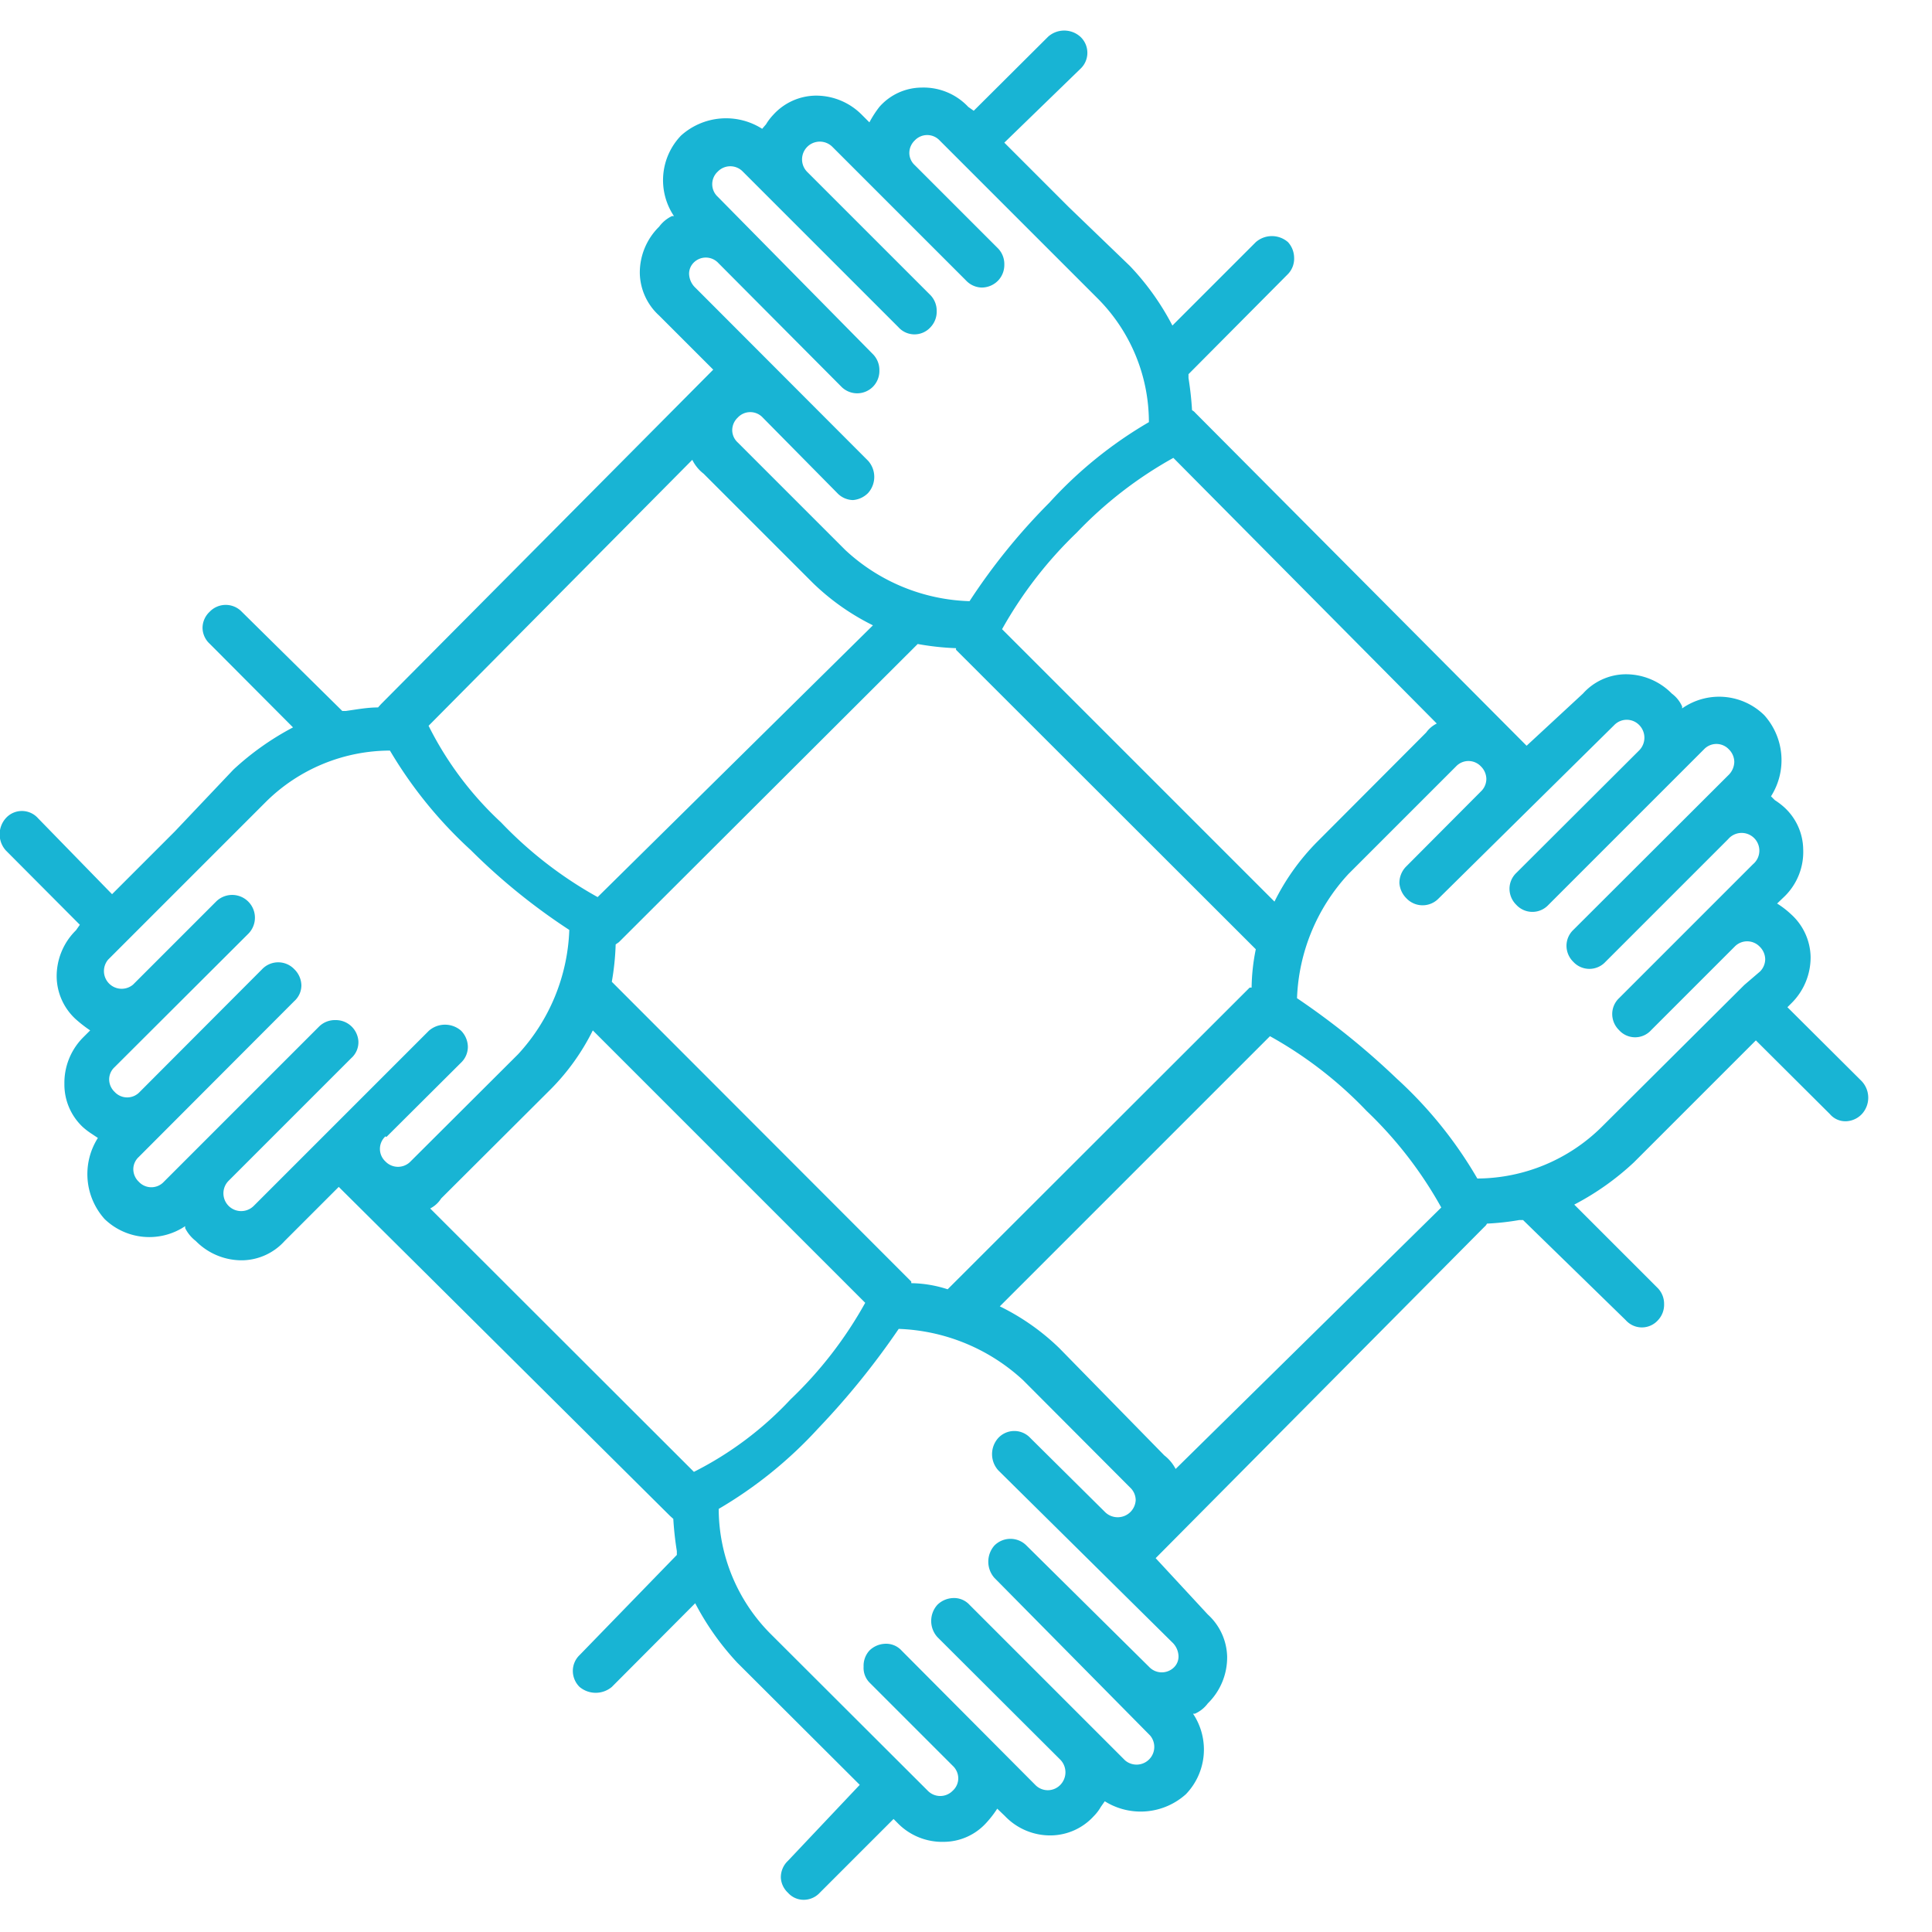
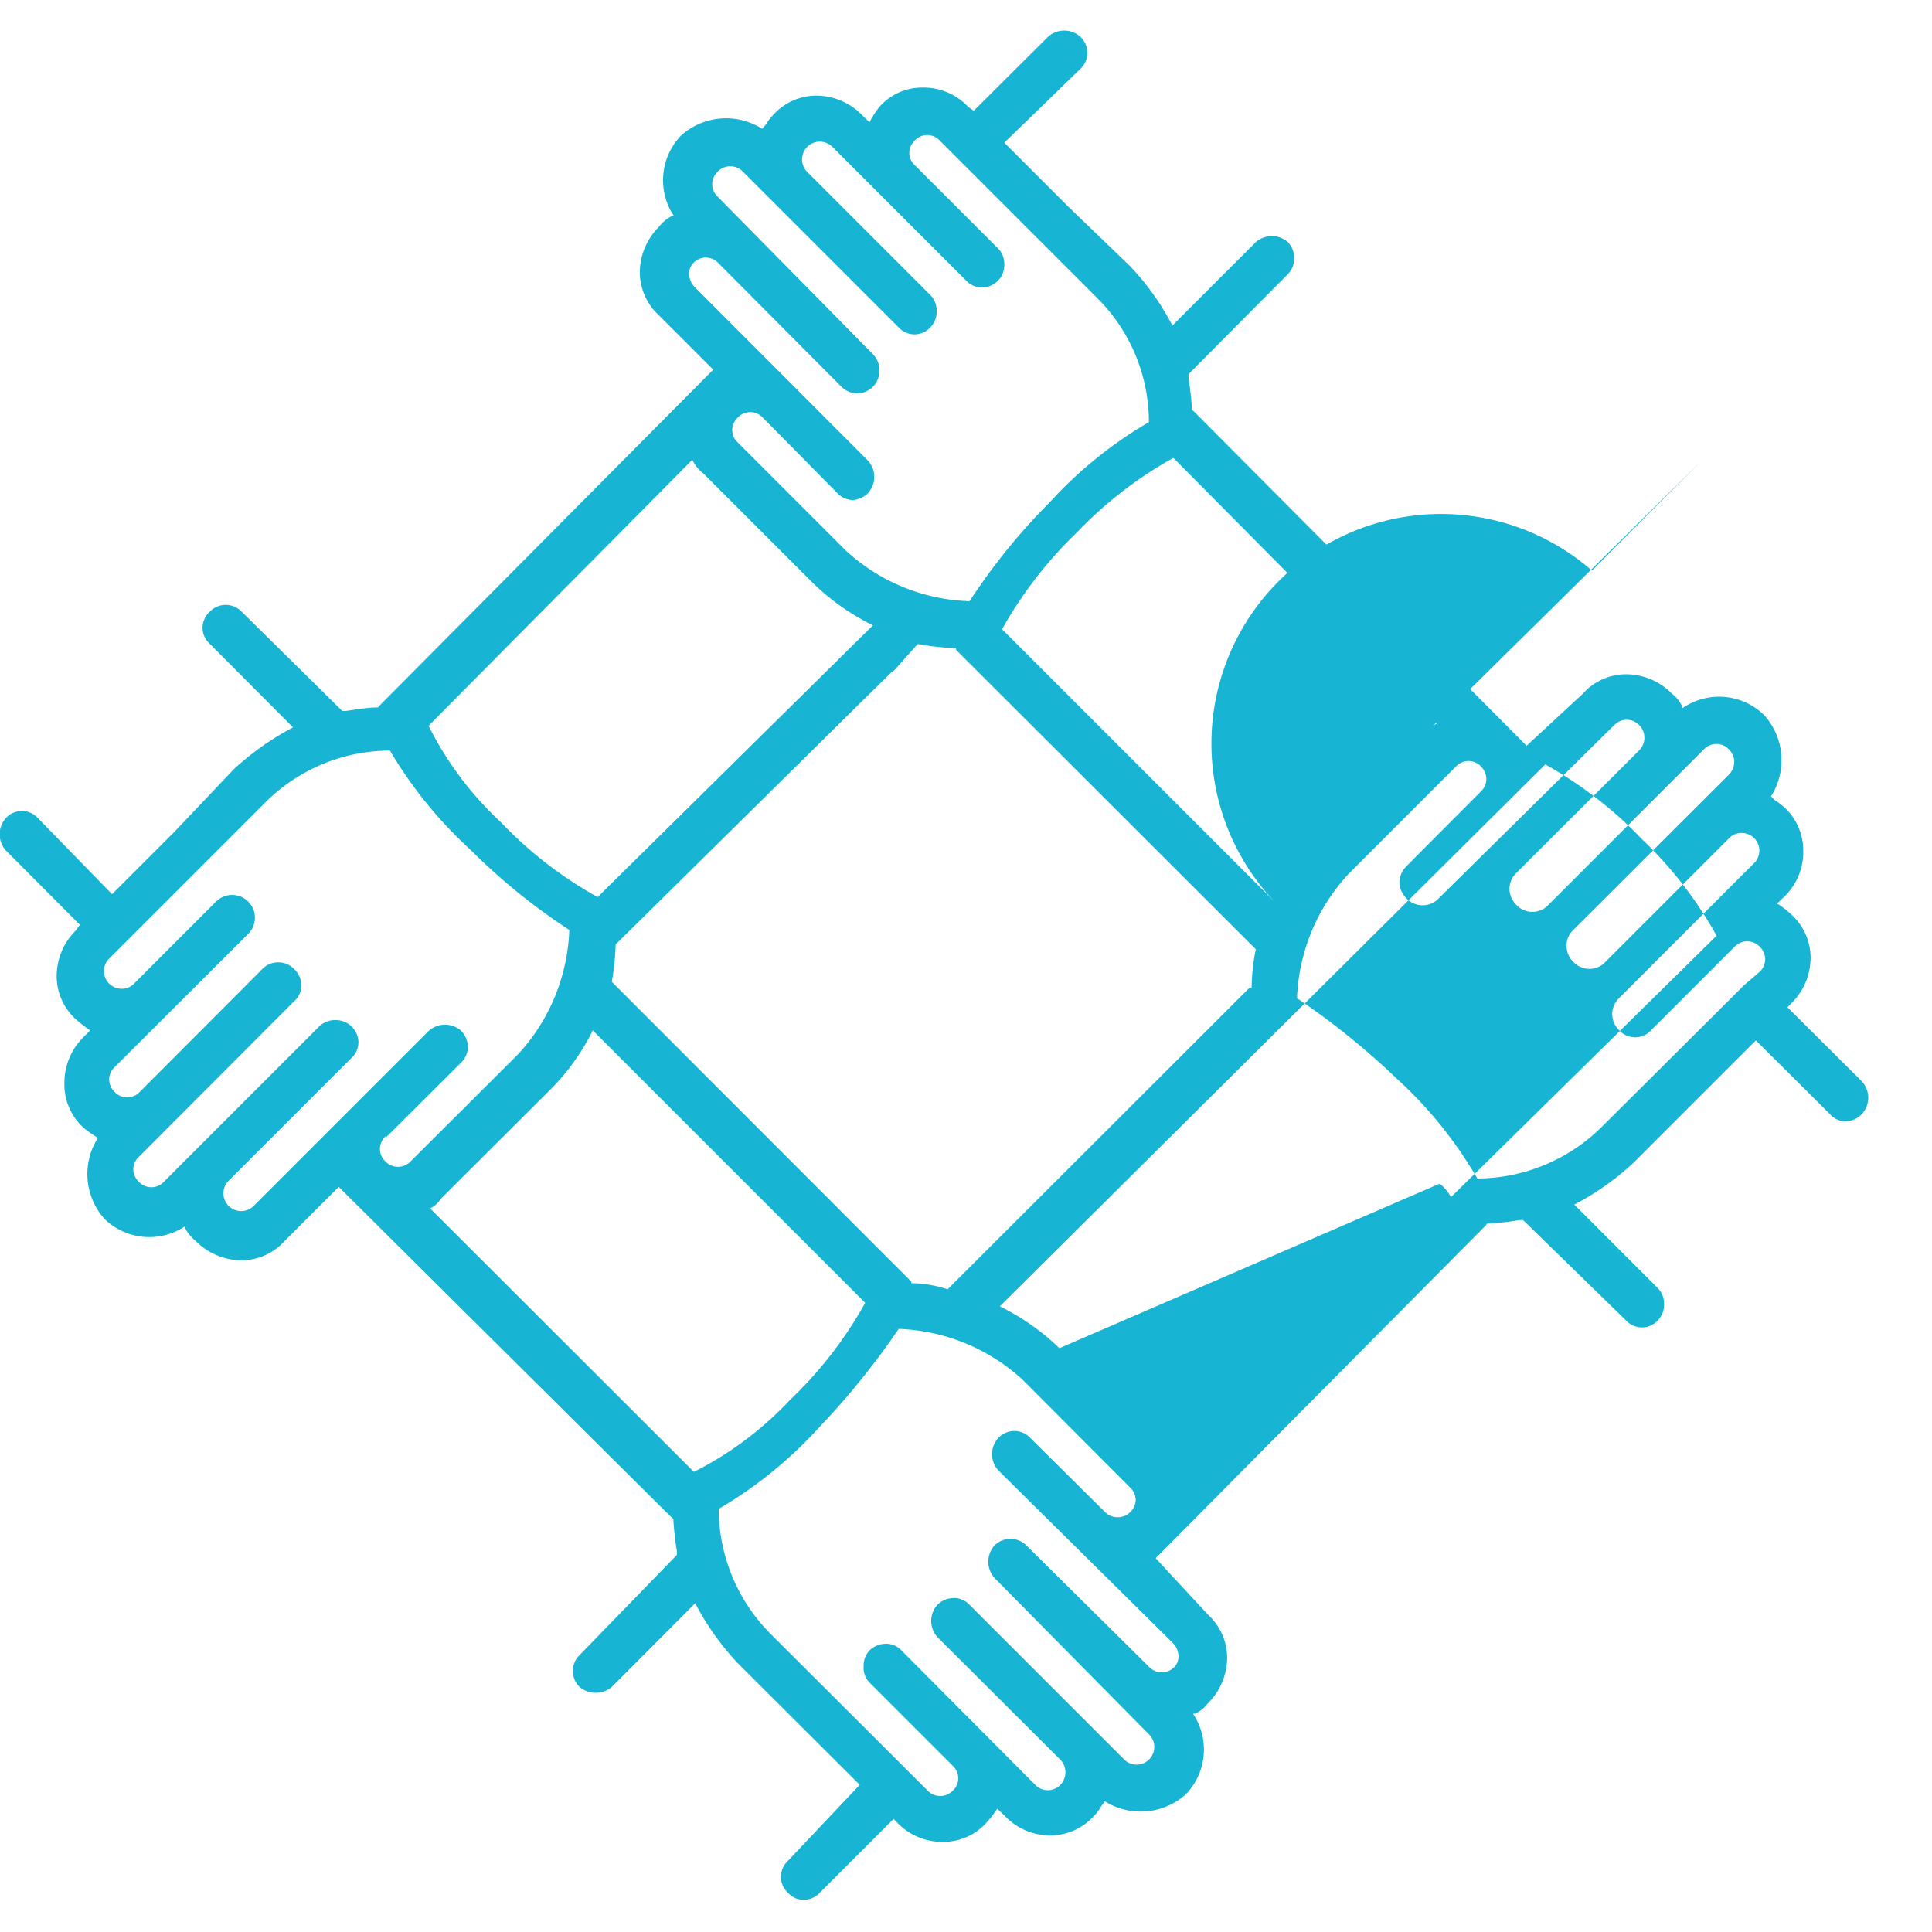
<svg xmlns="http://www.w3.org/2000/svg" id="14ccaafb-5abd-4812-ba70-fa29bd658518" data-name="Layer 1" viewBox="0 0 60 60">
  <defs>
    <style>.\37 36ad9e5-2b2d-45a0-ae1e-aeacdee296b7{fill:#18b4d4;}</style>
  </defs>
  <title>iconvirtualdesignteams</title>
-   <path class="736ad9e5-2b2d-45a0-ae1e-aeacdee296b7" d="M57.81,33.57l-2.3-2.29.12-.12a2,2,0,0,0,.6-1.45,1.83,1.83,0,0,0-.6-1.31,2.8,2.8,0,0,0-.44-.34l.24-.23A1.93,1.93,0,0,0,56,26.38a1.8,1.8,0,0,0-.59-1.31,2.21,2.21,0,0,0-.29-.22L55,24.73a2.09,2.09,0,0,0-.21-2.52A2,2,0,0,0,52.24,22l0-.06a1,1,0,0,0-.32-.4,2,2,0,0,0-1.45-.6,1.8,1.8,0,0,0-1.31.6l-1.75,1.62L37.12,12.82a.31.31,0,0,0-.1-.08,10.06,10.06,0,0,0-.11-1l0-.12L40,8.51A.69.69,0,0,0,40.19,8,.73.73,0,0,0,40,7.52a.76.76,0,0,0-1,0l-2.59,2.59a8.08,8.08,0,0,0-1.32-1.85l-1.9-1.83-2-2,2.36-2.29a.68.68,0,0,0,0-1,.75.75,0,0,0-1,0l-2.31,2.3-.17-.12a1.9,1.9,0,0,0-1.45-.6,1.76,1.76,0,0,0-1.31.6A3.24,3.24,0,0,0,27,3.8l-.23-.23a2,2,0,0,0-1.4-.6h-.05a1.81,1.81,0,0,0-1.31.6,1.69,1.69,0,0,0-.22.29L23.67,4a2.09,2.09,0,0,0-2.52.21,2,2,0,0,0-.22,2.5l-.06,0a1.06,1.06,0,0,0-.4.33,2,2,0,0,0-.6,1.45,1.83,1.83,0,0,0,.6,1.31l1.68,1.68L11.83,21.87l-.09.1c-.33,0-.65.06-1,.11l-.11,0L7.51,19a.69.69,0,0,0-1,0,.69.69,0,0,0-.22.49.68.68,0,0,0,.22.5l2.59,2.6a8.61,8.61,0,0,0-1.85,1.31L5.43,25.82,3.48,27.77l-2.3-2.36a.67.67,0,0,0-1,0,.75.75,0,0,0,0,1l2.3,2.31-.12.17a2,2,0,0,0-.6,1.45,1.82,1.82,0,0,0,.59,1.31A4.21,4.21,0,0,0,2.8,32l-.23.23A2,2,0,0,0,2,33.66,1.81,1.81,0,0,0,2.57,35a2.21,2.21,0,0,0,.29.22l.18.12a2.09,2.09,0,0,0,.21,2.52,2,2,0,0,0,2.5.22l0,.06a1.16,1.16,0,0,0,.33.4,2,2,0,0,0,1.45.6,1.81,1.81,0,0,0,1.31-.6l1.68-1.68L20.81,47.08l.1.09a9.88,9.88,0,0,0,.11,1l0,.12L18,51.4a.68.68,0,0,0-.21.49.7.7,0,0,0,.21.5.78.78,0,0,0,1,0l2.59-2.6a8.41,8.41,0,0,0,1.31,1.85l3.8,3.79-2.23,2.36a.7.7,0,0,0-.22.53.69.69,0,0,0,.22.46.65.65,0,0,0,.49.22.68.68,0,0,0,.5-.22l2.29-2.29.12.12a1.93,1.93,0,0,0,1.45.59,1.79,1.79,0,0,0,1.31-.59,3.19,3.19,0,0,0,.34-.44l.24.23a1.94,1.94,0,0,0,1.45.6,1.83,1.83,0,0,0,1.31-.6,1.38,1.38,0,0,0,.22-.29l.12-.17a2.1,2.1,0,0,0,2.52-.22,2,2,0,0,0,.22-2.5l.06,0a1,1,0,0,0,.4-.32,2,2,0,0,0,.6-1.46,1.83,1.83,0,0,0-.6-1.3l-1.62-1.75L46.1,38.1a.31.31,0,0,0,.08-.1,7.87,7.87,0,0,0,1-.11l.12,0L50.49,41a.67.67,0,0,0,1,0,.7.7,0,0,0,.19-.5.7.7,0,0,0-.19-.49l-2.6-2.6a8.37,8.37,0,0,0,1.85-1.31l3.79-3.79,2.3,2.29a.63.63,0,0,0,.53.22.71.71,0,0,0,.46-.22A.75.75,0,0,0,57.81,33.57ZM31.88,48a.7.7,0,0,0-1,0,.76.76,0,0,0,0,1l4.84,4.9a.55.55,0,0,1-.78.77l-4.83-4.83a.65.65,0,0,0-.53-.21.73.73,0,0,0-.47.21.75.75,0,0,0,0,1l3.82,3.81a.56.56,0,0,1,0,.78.54.54,0,0,1-.78,0L28,51.26a.65.65,0,0,0-.53-.21.73.73,0,0,0-.47.21.7.7,0,0,0-.18.5.65.65,0,0,0,.18.49l2.59,2.59a.54.54,0,0,1,.17.39.52.52,0,0,1-.17.38.54.54,0,0,1-.78,0l-4.9-4.89a5.52,5.52,0,0,1-1.59-3.86,13.27,13.27,0,0,0,3.09-2.5,24.18,24.18,0,0,0,2.5-3.09,6,6,0,0,1,3.86,1.59L35.1,46.2a.54.54,0,0,1,.17.39.56.56,0,0,1-.94.38L32,44.66a.68.68,0,0,0-1,0,.75.75,0,0,0,0,1L36.4,51a.62.62,0,0,1,.2.44.47.47,0,0,1-.13.33.54.54,0,0,1-.78,0ZM12,35.31,14.32,33a.68.68,0,0,0,.21-.49.73.73,0,0,0-.21-.5.76.76,0,0,0-1,0L7.88,37.45h0a.55.55,0,0,1-.78-.78l3.81-3.81a.66.66,0,0,0,.22-.53.71.71,0,0,0-.22-.46.7.7,0,0,0-.49-.19.7.7,0,0,0-.5.19L5.09,36.7a.53.53,0,0,1-.78,0,.54.54,0,0,1-.17-.39.52.52,0,0,1,.17-.38l4.83-4.84a.66.66,0,0,0,.22-.49.72.72,0,0,0-.22-.5.69.69,0,0,0-1,0L4.34,33.91a.53.53,0,0,1-.78,0,.54.54,0,0,1-.17-.39.52.52,0,0,1,.17-.38L7.71,29a.7.7,0,0,0-1-1L4.13,30.58a.55.55,0,0,1-.77-.78l4.9-4.9a5.49,5.49,0,0,1,3.85-1.59,13.45,13.45,0,0,0,2.51,3.09,19.17,19.17,0,0,0,3.06,2.48l0,0a6,6,0,0,1-1.59,3.86l-3.34,3.33a.54.54,0,0,1-.78,0,.53.53,0,0,1,0-.78ZM26.12,12a.69.69,0,0,0,1,0,.7.7,0,0,0,.19-.5.7.7,0,0,0-.19-.49l-4.83-4.9a.53.53,0,0,1,0-.78.54.54,0,0,1,.78,0l4.83,4.83a.67.67,0,0,0,1,0,.7.7,0,0,0,.19-.5.7.7,0,0,0-.19-.49L25.07,5.34a.55.55,0,1,1,.78-.78L30,8.71a.69.69,0,0,0,.49.22h0A.71.71,0,0,0,31,8.71a.7.7,0,0,0,.19-.49.7.7,0,0,0-.19-.5L28.41,5.13a.52.52,0,0,1-.17-.38.54.54,0,0,1,.17-.39.53.53,0,0,1,.77,0l4.9,4.9a5.44,5.44,0,0,1,1.6,3.85,13.06,13.06,0,0,0-3.09,2.5,19.17,19.17,0,0,0-2.48,3.06l0,0a5.92,5.92,0,0,1-3.86-1.59l-3.34-3.34a.52.52,0,0,1-.17-.38.54.54,0,0,1,.17-.39.53.53,0,0,1,.78,0L26,15.31a.69.69,0,0,0,.49.22h0a.74.74,0,0,0,.47-.22.75.75,0,0,0,0-1L21.6,8.94a.62.62,0,0,1-.2-.44.49.49,0,0,1,.13-.33.53.53,0,0,1,.78,0ZM18.56,27.86a12.57,12.57,0,0,1-3-2.32,10.47,10.47,0,0,1-2.25-3l8.19-8.26a1.21,1.21,0,0,0,.35.43l3.4,3.4a7.33,7.33,0,0,0,1.86,1.31Zm.56,1.47.1-.07L28.5,20a8.33,8.33,0,0,0,1.19.13h0v.05L39,29.48a6.28,6.28,0,0,0-.13,1.19h-.06l-9.38,9.37a3.81,3.81,0,0,0-1.13-.19h0V39.8L19,30.49A8.06,8.06,0,0,0,19.12,29.33Zm20.32,2.85a12.58,12.58,0,0,1,3,2.32,12.58,12.58,0,0,1,2.32,3l-8.25,8.12a1.27,1.27,0,0,0-.35-.42L32.9,41.87h0a7.16,7.16,0,0,0-1.85-1.3Zm4.85-9.43-3.4,3.41A7.13,7.13,0,0,0,39.58,28l-8.46-8.46a12.87,12.87,0,0,1,2.32-3,12.57,12.57,0,0,1,3-2.32l8.18,8.25A.9.9,0,0,0,44.29,22.75ZM13.7,37.22l3.41-3.4A7,7,0,0,0,18.41,32l8.46,8.46a12.57,12.57,0,0,1-2.32,3,10.67,10.67,0,0,1-3,2.25l-8.19-8.18A.87.87,0,0,0,13.7,37.22ZM43.38,33.5A23.49,23.49,0,0,0,40.28,31a6,6,0,0,1,1.6-3.86l3.34-3.34a.53.53,0,0,1,.77,0,.56.56,0,0,1,.17.39.54.54,0,0,1-.17.39L43.68,26.9a.72.72,0,0,0-.22.53.74.74,0,0,0,.22.47.69.69,0,0,0,1,0l5.45-5.38h0a.54.54,0,0,1,.78,0,.56.56,0,0,1,0,.78l-3.82,3.81a.68.68,0,0,0-.21.53.7.7,0,0,0,.21.46.68.68,0,0,0,1,0l4.83-4.83a.53.53,0,0,1,.77,0,.56.56,0,0,1,.17.39.59.59,0,0,1-.16.39l-4.84,4.83a.68.68,0,0,0-.21.53.7.7,0,0,0,.21.46.68.68,0,0,0,1,0l3.81-3.81a.55.55,0,1,1,.77.78L50.28,31a.68.68,0,0,0-.21.53.7.7,0,0,0,.21.46.67.67,0,0,0,1,0l2.59-2.59a.54.54,0,0,1,.78,0,.56.56,0,0,1,.17.39.55.55,0,0,1-.16.38l-.49.42L49.74,35a5.53,5.53,0,0,1-3.86,1.6A13.06,13.06,0,0,0,43.38,33.5Z" />
+   <path class="736ad9e5-2b2d-45a0-ae1e-aeacdee296b7" d="M57.81,33.57l-2.3-2.29.12-.12a2,2,0,0,0,.6-1.45,1.83,1.83,0,0,0-.6-1.31,2.8,2.8,0,0,0-.44-.34l.24-.23A1.93,1.93,0,0,0,56,26.38a1.8,1.8,0,0,0-.59-1.31,2.21,2.21,0,0,0-.29-.22L55,24.73a2.09,2.09,0,0,0-.21-2.52A2,2,0,0,0,52.24,22l0-.06a1,1,0,0,0-.32-.4,2,2,0,0,0-1.45-.6,1.8,1.8,0,0,0-1.31.6l-1.75,1.62L37.12,12.82a.31.31,0,0,0-.1-.08,10.06,10.06,0,0,0-.11-1l0-.12L40,8.51A.69.69,0,0,0,40.19,8,.73.73,0,0,0,40,7.52a.76.76,0,0,0-1,0l-2.59,2.59a8.08,8.08,0,0,0-1.32-1.85l-1.9-1.83-2-2,2.36-2.29a.68.68,0,0,0,0-1,.75.75,0,0,0-1,0l-2.31,2.3-.17-.12a1.9,1.9,0,0,0-1.45-.6,1.76,1.76,0,0,0-1.31.6A3.24,3.24,0,0,0,27,3.8l-.23-.23a2,2,0,0,0-1.4-.6h-.05a1.81,1.81,0,0,0-1.31.6,1.69,1.69,0,0,0-.22.29L23.67,4a2.09,2.09,0,0,0-2.52.21,2,2,0,0,0-.22,2.5l-.06,0a1.06,1.06,0,0,0-.4.33,2,2,0,0,0-.6,1.45,1.83,1.83,0,0,0,.6,1.31l1.68,1.68L11.83,21.87l-.09.1c-.33,0-.65.06-1,.11l-.11,0L7.51,19a.69.69,0,0,0-1,0,.69.69,0,0,0-.22.49.68.68,0,0,0,.22.5l2.59,2.6a8.61,8.61,0,0,0-1.85,1.31L5.43,25.82,3.48,27.77l-2.3-2.36a.67.67,0,0,0-1,0,.75.75,0,0,0,0,1l2.3,2.31-.12.17a2,2,0,0,0-.6,1.45,1.82,1.82,0,0,0,.59,1.31A4.21,4.21,0,0,0,2.8,32l-.23.23A2,2,0,0,0,2,33.66,1.81,1.81,0,0,0,2.57,35a2.21,2.21,0,0,0,.29.22l.18.12a2.09,2.09,0,0,0,.21,2.52,2,2,0,0,0,2.5.22l0,.06a1.16,1.16,0,0,0,.33.4,2,2,0,0,0,1.45.6,1.81,1.81,0,0,0,1.31-.6l1.68-1.68L20.81,47.08l.1.09a9.88,9.88,0,0,0,.11,1l0,.12L18,51.4a.68.68,0,0,0-.21.49.7.7,0,0,0,.21.5.78.78,0,0,0,1,0l2.59-2.6a8.41,8.41,0,0,0,1.31,1.85l3.8,3.79-2.23,2.36a.7.7,0,0,0-.22.53.69.69,0,0,0,.22.46.65.65,0,0,0,.49.22.68.68,0,0,0,.5-.22l2.29-2.29.12.12a1.93,1.93,0,0,0,1.45.59,1.79,1.79,0,0,0,1.31-.59,3.19,3.19,0,0,0,.34-.44l.24.23a1.94,1.94,0,0,0,1.45.6,1.83,1.83,0,0,0,1.31-.6,1.38,1.38,0,0,0,.22-.29l.12-.17a2.1,2.1,0,0,0,2.52-.22,2,2,0,0,0,.22-2.5l.06,0a1,1,0,0,0,.4-.32,2,2,0,0,0,.6-1.46,1.83,1.83,0,0,0-.6-1.3l-1.62-1.75L46.1,38.1a.31.31,0,0,0,.08-.1,7.87,7.87,0,0,0,1-.11l.12,0L50.49,41a.67.67,0,0,0,1,0,.7.7,0,0,0,.19-.5.7.7,0,0,0-.19-.49l-2.6-2.6a8.37,8.37,0,0,0,1.85-1.31l3.79-3.79,2.3,2.29a.63.63,0,0,0,.53.22.71.71,0,0,0,.46-.22A.75.75,0,0,0,57.81,33.57ZM31.88,48a.7.7,0,0,0-1,0,.76.76,0,0,0,0,1l4.84,4.9a.55.55,0,0,1-.78.77l-4.83-4.83a.65.65,0,0,0-.53-.21.73.73,0,0,0-.47.21.75.75,0,0,0,0,1l3.82,3.81a.56.56,0,0,1,0,.78.54.54,0,0,1-.78,0L28,51.26a.65.65,0,0,0-.53-.21.73.73,0,0,0-.47.21.7.7,0,0,0-.18.5.65.65,0,0,0,.18.49l2.59,2.59a.54.54,0,0,1,.17.39.52.52,0,0,1-.17.38.54.54,0,0,1-.78,0l-4.9-4.89a5.52,5.52,0,0,1-1.59-3.86,13.27,13.27,0,0,0,3.09-2.5,24.18,24.18,0,0,0,2.5-3.09,6,6,0,0,1,3.86,1.59L35.1,46.2a.54.54,0,0,1,.17.39.56.56,0,0,1-.94.38L32,44.66a.68.68,0,0,0-1,0,.75.75,0,0,0,0,1L36.4,51a.62.62,0,0,1,.2.44.47.47,0,0,1-.13.33.54.54,0,0,1-.78,0ZM12,35.31,14.32,33a.68.68,0,0,0,.21-.49.73.73,0,0,0-.21-.5.76.76,0,0,0-1,0L7.88,37.45h0a.55.55,0,0,1-.78-.78l3.81-3.81a.66.66,0,0,0,.22-.53.71.71,0,0,0-.22-.46.7.7,0,0,0-.49-.19.7.7,0,0,0-.5.19L5.09,36.7a.53.53,0,0,1-.78,0,.54.54,0,0,1-.17-.39.52.52,0,0,1,.17-.38l4.83-4.84a.66.66,0,0,0,.22-.49.72.72,0,0,0-.22-.5.69.69,0,0,0-1,0L4.34,33.91a.53.53,0,0,1-.78,0,.54.54,0,0,1-.17-.39.52.52,0,0,1,.17-.38L7.71,29a.7.7,0,0,0-1-1L4.13,30.58a.55.55,0,0,1-.77-.78l4.9-4.9a5.49,5.49,0,0,1,3.85-1.59,13.45,13.45,0,0,0,2.51,3.09,19.17,19.17,0,0,0,3.06,2.48l0,0a6,6,0,0,1-1.59,3.86l-3.34,3.33a.54.54,0,0,1-.78,0,.53.53,0,0,1,0-.78ZM26.12,12a.69.69,0,0,0,1,0,.7.7,0,0,0,.19-.5.7.7,0,0,0-.19-.49l-4.83-4.9a.53.53,0,0,1,0-.78.54.54,0,0,1,.78,0l4.83,4.83a.67.67,0,0,0,1,0,.7.7,0,0,0,.19-.5.7.7,0,0,0-.19-.49L25.07,5.34a.55.55,0,1,1,.78-.78L30,8.71a.69.69,0,0,0,.49.22h0A.71.71,0,0,0,31,8.71a.7.7,0,0,0,.19-.49.7.7,0,0,0-.19-.5L28.41,5.13a.52.52,0,0,1-.17-.38.54.54,0,0,1,.17-.39.53.53,0,0,1,.77,0l4.9,4.9a5.44,5.44,0,0,1,1.6,3.85,13.06,13.06,0,0,0-3.09,2.5,19.17,19.17,0,0,0-2.48,3.06l0,0a5.92,5.92,0,0,1-3.86-1.59l-3.34-3.34a.52.52,0,0,1-.17-.38.54.54,0,0,1,.17-.39.53.53,0,0,1,.78,0L26,15.31a.69.69,0,0,0,.49.22h0a.74.74,0,0,0,.47-.22.75.75,0,0,0,0-1L21.6,8.94a.62.62,0,0,1-.2-.44.49.49,0,0,1,.13-.33.53.53,0,0,1,.78,0ZM18.56,27.86a12.57,12.57,0,0,1-3-2.32,10.47,10.47,0,0,1-2.25-3l8.19-8.26a1.21,1.21,0,0,0,.35.43l3.4,3.4a7.33,7.33,0,0,0,1.86,1.31m.56,1.47.1-.07L28.5,20a8.33,8.33,0,0,0,1.19.13h0v.05L39,29.48a6.28,6.28,0,0,0-.13,1.19h-.06l-9.38,9.37a3.81,3.81,0,0,0-1.13-.19h0V39.8L19,30.49A8.06,8.06,0,0,0,19.12,29.33Zm20.32,2.85a12.58,12.58,0,0,1,3,2.32,12.58,12.58,0,0,1,2.32,3l-8.25,8.12a1.27,1.27,0,0,0-.35-.42L32.9,41.87h0a7.16,7.16,0,0,0-1.85-1.3Zm4.85-9.43-3.4,3.41A7.13,7.13,0,0,0,39.58,28l-8.46-8.46a12.87,12.87,0,0,1,2.32-3,12.57,12.57,0,0,1,3-2.32l8.18,8.25A.9.9,0,0,0,44.29,22.75ZM13.7,37.22l3.41-3.4A7,7,0,0,0,18.41,32l8.46,8.46a12.57,12.57,0,0,1-2.32,3,10.67,10.67,0,0,1-3,2.25l-8.19-8.18A.87.87,0,0,0,13.7,37.22ZM43.38,33.5A23.49,23.49,0,0,0,40.28,31a6,6,0,0,1,1.6-3.86l3.34-3.34a.53.53,0,0,1,.77,0,.56.56,0,0,1,.17.39.54.54,0,0,1-.17.39L43.68,26.9a.72.72,0,0,0-.22.53.74.74,0,0,0,.22.47.69.69,0,0,0,1,0l5.45-5.38h0a.54.54,0,0,1,.78,0,.56.56,0,0,1,0,.78l-3.82,3.81a.68.68,0,0,0-.21.53.7.7,0,0,0,.21.46.68.68,0,0,0,1,0l4.83-4.83a.53.53,0,0,1,.77,0,.56.56,0,0,1,.17.39.59.59,0,0,1-.16.39l-4.84,4.83a.68.68,0,0,0-.21.53.7.7,0,0,0,.21.46.68.68,0,0,0,1,0l3.81-3.81a.55.55,0,1,1,.77.78L50.28,31a.68.68,0,0,0-.21.53.7.7,0,0,0,.21.46.67.67,0,0,0,1,0l2.59-2.59a.54.54,0,0,1,.78,0,.56.56,0,0,1,.17.39.55.55,0,0,1-.16.38l-.49.42L49.74,35a5.53,5.53,0,0,1-3.86,1.6A13.06,13.06,0,0,0,43.38,33.5Z" />
</svg>